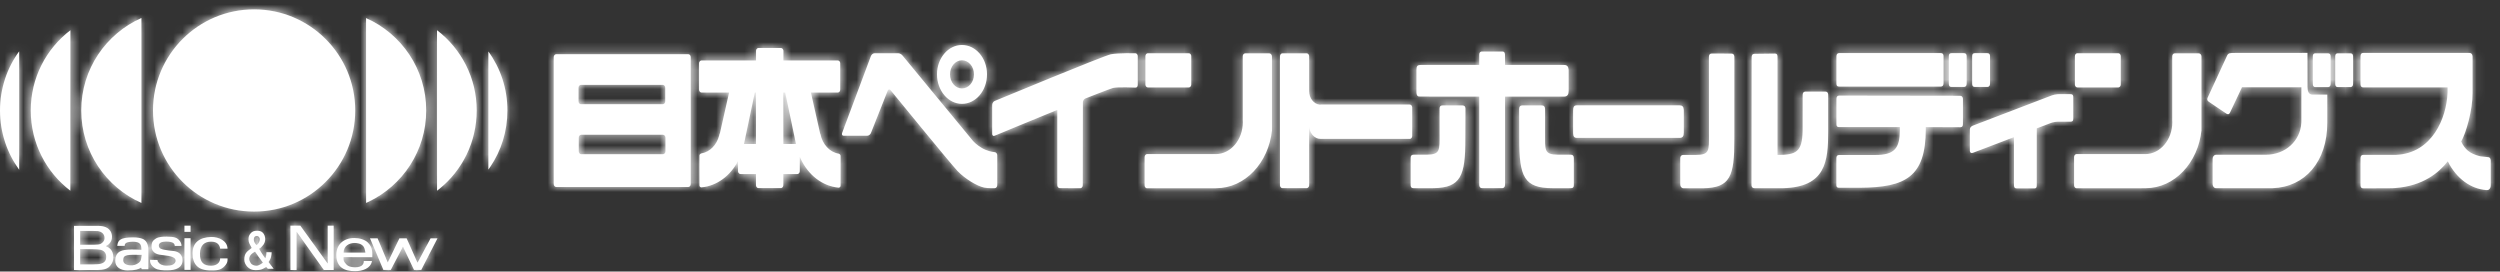
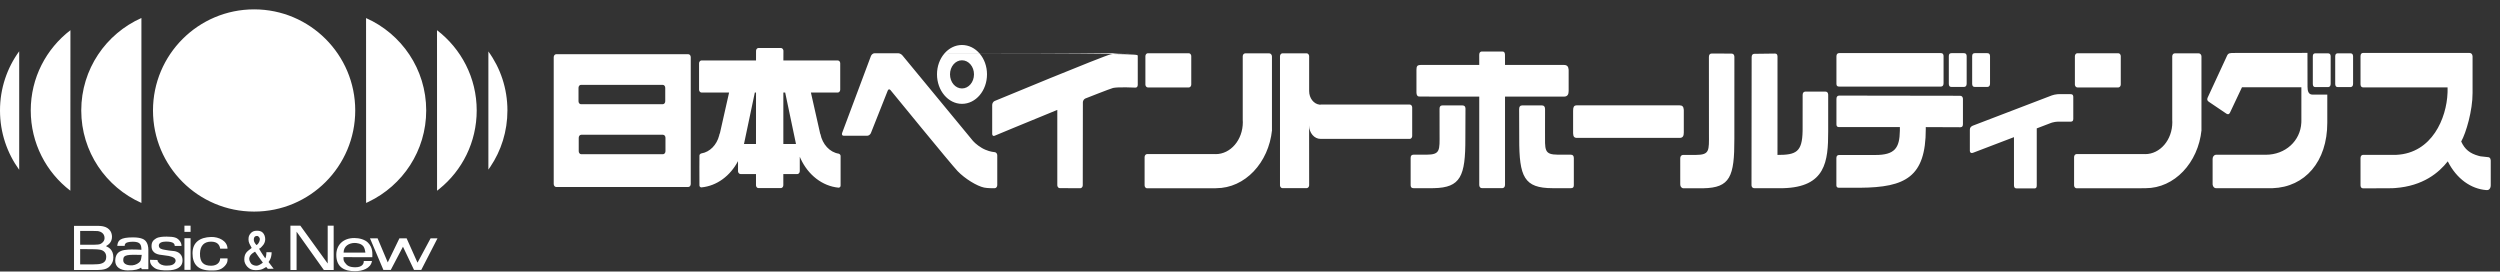
<svg xmlns="http://www.w3.org/2000/svg" xmlns:xlink="http://www.w3.org/1999/xlink" width="267px" height="29px" viewBox="0 0 267 29" version="1.1">
  <rect x="0" y="0" width="267" height="29" fill="#333333" stroke="none" />
  <title>Component / Logo / Logo</title>
  <defs>
-     <path d="M37.846,24.421 C38.38,24.421 38.976,24.582 39.303,24.918 C39.856,25.473 39.764,26.127 39.764,26.469 L36.688,26.464 C36.688,26.676 36.66,26.815 36.827,27.042 C37.063,27.359 37.262,27.53 37.934,27.546 C38.781,27.548 38.87,27.073 38.847,26.873 L39.727,26.873 C39.603,27.678 38.683,27.962 37.927,27.962 C36.832,27.969 35.906,27.584 35.917,26.197 C35.928,25.127 36.681,24.421 37.846,24.421 Z M24.299,25.555 L23.514,25.555 C23.454,25.155 23.218,24.808 22.536,24.808 C21.846,24.808 21.383,25.191 21.358,26.057 C21.332,27.029 21.759,27.38 22.546,27.38 C23.166,27.38 23.511,27.026 23.514,26.596 L24.299,26.596 C24.317,26.825 24.31,27.086 23.997,27.418 C23.556,27.889 23.075,27.889 22.525,27.889 C21.117,27.889 20.561,27.201 20.561,26.048 C20.561,24.88 21.35,24.341 22.551,24.309 C23.364,24.289 24.278,24.717 24.299,25.555 Z M14.2,24.352 C15.188,24.352 15.431,24.627 15.507,24.689 C15.789,24.969 15.844,25.395 15.844,25.661 L15.844,27.748 L15.138,27.748 L15.069,27.584 C14.79,27.756 14.489,27.88 13.637,27.88 C12.848,27.88 12.299,27.513 12.308,26.844 C12.322,25.737 13.203,25.705 13.658,25.661 C14.06,25.617 15.105,25.676 15.105,25.676 C15.092,25.14 15.003,24.815 14.18,24.815 C13.726,24.815 13.477,24.916 13.418,24.989 C13.316,25.127 13.339,25.072 13.316,25.259 L12.522,25.259 L12.542,25.131 C12.62,24.691 12.824,24.352 14.2,24.352 Z M17.799,24.271 C18.635,24.271 18.888,24.408 19.079,24.594 C19.312,24.821 19.393,25.062 19.383,25.265 L18.659,25.265 C18.659,25.056 18.559,24.8 17.718,24.8 C17.623,24.8 17.519,24.815 17.424,24.827 C17.033,24.899 16.963,25.095 16.963,25.213 C16.963,25.577 17.304,25.629 17.623,25.685 C17.903,25.73 18.182,25.786 18.469,25.803 C18.767,25.816 19.494,25.964 19.494,26.811 C19.494,27.576 18.79,27.875 17.855,27.875 C17.402,27.875 16.882,27.859 16.534,27.637 C16.012,27.286 16.019,26.959 16.026,26.746 L16.83,26.767 C16.819,26.896 16.83,26.912 16.969,27.077 C17.055,27.184 17.288,27.371 17.806,27.371 C18.111,27.371 18.259,27.331 18.317,27.313 C18.668,27.203 18.756,26.977 18.756,26.851 C18.756,26.573 18.474,26.471 18.379,26.436 L18.305,26.41 C18.167,26.362 17.995,26.314 17.374,26.244 C16.959,26.204 16.185,26.119 16.185,25.288 C16.185,24.849 16.366,24.653 16.65,24.476 C16.94,24.289 17.426,24.271 17.799,24.271 Z M27.435,23.642 C27.662,23.642 27.898,23.677 28.066,23.852 C28.224,24.007 28.326,24.272 28.326,24.552 C28.326,24.821 28.2,25.076 28.076,25.205 C28.001,25.285 27.945,25.366 27.859,25.443 L27.762,25.52 L27.665,25.562 C27.797,25.793 27.94,26.016 28.092,26.243 L28.329,26.588 L28.381,26.486 C28.415,26.365 28.439,26.241 28.448,26.091 L28.452,25.932 L29.013,25.941 C29.001,26.354 28.919,26.618 28.767,26.857 L28.698,26.959 L28.679,26.982 C28.753,27.094 29.144,27.596 29.214,27.686 L29.225,27.7 L28.605,27.709 C28.605,27.709 28.602,27.707 28.53,27.625 L28.432,27.513 L28.176,27.663 C27.922,27.82 27.624,27.848 27.295,27.852 C26.907,27.856 26.632,27.727 26.399,27.472 C26.216,27.26 26.085,27.011 26.091,26.717 C26.099,26.067 26.355,25.884 26.771,25.565 L26.879,25.482 L26.844,25.412 C26.717,25.162 26.54,24.917 26.54,24.594 C26.54,24.265 26.596,24.132 26.762,23.927 C26.931,23.725 27.14,23.642 27.435,23.642 Z M10.448,23.12 C10.794,23.129 11.44,23.146 11.786,23.666 C11.906,23.852 11.96,24.078 11.96,24.293 C11.96,24.899 11.542,25.156 11.317,25.286 C11.647,25.433 12.106,25.705 12.106,26.487 C12.106,26.872 11.974,27.095 11.895,27.21 C11.542,27.801 10.953,27.816 10.433,27.836 L7.905,27.836 L7.905,23.12 L10.448,23.12 Z M32.074,23.098 L34.998,27.143 L34.998,23.098 L35.635,23.098 L35.638,27.834 L34.586,27.834 L31.675,23.743 L31.675,27.834 L31.018,27.834 L31.016,23.098 L32.074,23.098 Z M40.327,24.453 L41.412,27.025 L42.657,24.453 L43.427,24.453 L44.59,27.054 L45.987,24.453 L46.724,24.453 L44.989,27.831 L44.218,27.831 L43.037,25.348 L41.733,27.831 L40.949,27.831 L39.515,24.453 L40.327,24.453 Z M20.354,24.439 L20.354,27.821 L19.697,27.821 L19.697,24.439 L20.354,24.439 Z M27.239,25.88 C27.239,25.88 26.637,26.157 26.618,26.612 C26.611,26.811 26.694,26.946 26.778,27.097 C26.879,27.27 27.153,27.38 27.393,27.38 C27.629,27.38 27.931,27.163 28.076,27.049 C27.778,26.659 27.52,26.297 27.239,25.88 Z M13.163,26.752 L13.162,26.801 C13.165,26.942 13.221,27.282 13.884,27.339 C14.242,27.371 14.584,27.26 14.831,27.055 C15.032,26.893 15.053,26.747 15.086,26.56 C15.103,26.469 15.138,26.222 15.138,26.222 C13.624,26.189 13.163,26.189 13.163,26.752 Z M8.562,25.603 L8.562,27.239 L9.882,27.239 C10.399,27.222 10.571,27.222 10.771,27.163 C11.228,27.04 11.345,26.746 11.345,26.441 C11.345,26.261 11.301,26.049 11.154,25.906 C10.903,25.642 10.537,25.628 9.961,25.618 L8.562,25.603 Z M37.832,24.948 C37.295,24.968 36.703,25.259 36.696,25.98 L39.026,25.98 C39.001,25.835 38.96,25.519 38.828,25.334 C38.59,25.001 38.101,24.94 37.832,24.948 Z M27.444,24.2 C27.12,24.209 27.107,24.476 27.107,24.62 C27.107,24.808 27.246,25.024 27.398,25.177 C27.681,25.001 27.751,24.665 27.751,24.528 C27.751,24.433 27.633,24.191 27.444,24.2 Z M10.008,23.667 L8.562,23.666 L8.562,25.14 L10.003,25.14 C10.402,25.127 10.552,25.119 10.705,25.063 C10.771,25.042 11.167,24.834 11.167,24.426 C11.167,23.885 10.7,23.719 10.48,23.683 L10.43,23.678 C10.367,23.672 10.273,23.668 10.008,23.667 Z M20.354,23.099 L20.354,23.765 L19.697,23.765 L19.697,23.099 L20.354,23.099 Z M27.14,-0 C33.103,-0 37.939,4.838 37.939,10.795 C37.939,16.768 33.103,21.598 27.14,21.598 C21.174,21.598 16.339,16.768 16.339,10.795 C16.339,4.838 21.174,-0 27.14,-0 Z M39.095,0.929 C42.88,2.61 45.519,6.386 45.519,10.795 C45.519,15.107 43.001,18.811 39.362,20.553 L39.1,20.674 L39.095,0.929 Z M15.103,0.922 L15.103,20.674 C11.318,18.991 8.678,15.214 8.678,10.794 C8.678,6.386 11.318,2.609 15.103,0.922 Z M46.673,2.224 C49.254,4.202 50.912,7.299 50.912,10.795 C50.912,14.183 49.359,17.211 46.923,19.176 L46.677,19.369 L46.673,2.224 Z M7.522,2.225 L7.513,19.367 C4.939,17.402 3.284,14.292 3.284,10.795 C3.284,7.299 4.939,4.203 7.522,2.225 Z M252.405,4.65 L263.749,4.656 C263.921,4.656 264.038,4.772 264.064,4.967 L264.07,5.055 L264.07,8.929 C264.077,10.805 263.373,13.203 262.856,14.113 C263.243,14.964 263.796,15.392 264.71,15.643 L264.912,15.694 L265.634,15.774 C265.866,15.774 265.983,15.856 266.007,16.106 L266.011,16.208 L266.011,18.781 C266.011,18.949 265.97,19.08 265.876,19.191 C265.78,19.304 265.646,19.309 265.515,19.299 C263.924,19.171 262.372,18.124 261.422,16.232 C260.477,17.434 258.794,18.863 255.804,19.083 L255.479,19.102 L252.412,19.117 C252.24,19.117 252.132,19.042 252.108,18.857 L252.103,18.772 L252.103,15.901 C252.103,15.686 252.189,15.568 252.342,15.542 L252.412,15.537 L255.943,15.537 C259.749,15.348 261.297,11.61 261.396,8.915 L261.401,8.733 L261.401,8.336 L252.405,8.336 C252.23,8.336 252.13,8.251 252.108,8.064 L252.103,7.978 L252.103,5.008 C252.103,4.76 252.205,4.65 252.405,4.65 Z M221.128,9.056 C221.307,9.056 221.402,9.113 221.423,9.292 L221.427,9.376 L221.427,11.677 C221.427,11.89 221.355,11.973 221.2,11.99 L221.128,11.994 L219.764,11.994 C219.604,11.994 219.363,12.034 219.174,12.088 L219.044,12.131 L217.525,12.712 L217.525,18.777 C217.525,18.984 217.487,19.094 217.342,19.118 L217.273,19.123 L215.369,19.121 C215.191,19.121 215.113,19.03 215.097,18.848 L215.093,18.765 L215.092,13.647 L210.733,15.312 C210.56,15.379 210.416,15.341 210.386,15.158 L210.38,15.083 L210.38,12.852 C210.38,12.635 210.501,12.514 210.662,12.437 L210.733,12.407 L219.136,9.19 C219.293,9.13 219.533,9.08 219.726,9.063 L219.86,9.056 L221.128,9.056 Z M135.564,4.698 C135.706,4.698 135.844,4.848 135.844,5.024 L135.844,12.874 L135.853,12.888 C135.495,16.392 132.959,19.1 129.885,19.1 L129.836,19.104 L122.506,19.11 C122.367,19.11 122.243,18.972 122.243,18.798 L122.243,15.773 C122.243,15.603 122.367,15.455 122.506,15.455 L129.841,15.455 L129.831,15.461 C131.431,15.461 132.734,13.937 132.734,12.048 L132.724,11.817 L132.724,5.013 C132.724,4.838 132.842,4.698 132.993,4.698 L135.564,4.698 Z M234.833,4.697 C234.977,4.697 235.116,4.846 235.116,5.023 L235.116,12.873 L235.123,12.887 C234.765,16.391 232.229,19.099 229.157,19.099 L229.105,19.103 L221.777,19.109 C221.637,19.109 221.512,18.971 221.512,18.797 L221.512,15.772 C221.512,15.602 221.637,15.454 221.777,15.454 L229.111,15.454 L229.102,15.46 C230.702,15.46 232.004,13.936 232.004,12.047 L231.995,11.817 L231.995,5.012 C231.995,4.837 232.113,4.697 232.262,4.697 L234.833,4.697 Z M182.817,4.716 L184.916,4.724 C185.096,4.724 185.203,4.82 185.227,5.008 L185.232,5.094 L185.229,13.837 C185.242,17.864 184.773,19.053 181.921,19.106 L181.727,19.108 L179.783,19.108 C179.703,19.108 179.502,19.045 179.459,18.775 L179.45,18.664 L179.449,15.93 C179.449,15.716 179.538,15.583 179.698,15.552 L179.771,15.546 L181.12,15.546 C182.598,15.536 182.523,15.098 182.516,13.285 L182.516,13.092 L182.511,5.085 C182.511,4.841 182.615,4.716 182.817,4.716 Z M246.437,4.649 L246.443,8.268 C246.443,8.72 246.548,9.044 246.877,9.095 L246.973,9.102 L248.555,9.102 L248.555,12.108 C248.555,16.267 246.169,18.983 242.703,19.099 L242.471,19.103 L236.675,19.103 C236.498,19.103 236.349,18.95 236.314,18.747 L236.307,18.658 L236.307,15.973 C236.307,15.759 236.434,15.579 236.601,15.537 L236.675,15.528 L241.974,15.528 C244.098,15.528 245.682,14.034 245.782,12.11 L245.787,11.916 L245.787,8.323 L239.442,8.323 L238.174,11.006 C238.089,11.192 237.98,11.24 237.834,11.169 L237.769,11.132 L235.899,9.868 C235.749,9.764 235.701,9.647 235.756,9.481 L235.792,9.394 L237.75,5.164 C237.907,4.794 237.962,4.676 238.352,4.659 L238.468,4.657 L246.437,4.649 Z M189.557,4.72 C189.736,4.72 189.817,4.802 189.834,4.987 L189.838,5.072 L189.835,15.546 C191.818,15.546 192.479,15.246 192.517,12.991 L192.519,12.774 L192.522,9.152 C192.522,8.938 192.606,8.816 192.763,8.788 L192.834,8.783 L194.948,8.783 C195.127,8.783 195.224,8.878 195.245,9.066 L195.25,9.152 L195.25,13.046 C195.25,16.223 194.992,18.995 190.408,19.099 L190.139,19.102 L187.397,19.102 C187.217,19.102 187.094,19.023 187.066,18.84 L187.06,18.756 L187.076,5.117 C187.076,4.902 187.153,4.781 187.309,4.754 L187.38,4.748 L189.557,4.72 Z M95.924,4.686 C96.076,4.686 96.275,4.792 96.377,4.915 C96.377,4.915 103.683,13.771 103.918,14.054 C104.157,14.332 104.716,14.776 105.236,14.991 C105.755,15.221 106.243,15.252 106.243,15.252 C106.389,15.264 106.508,15.42 106.508,15.588 L106.508,18.769 C106.508,18.946 106.389,19.094 106.243,19.1 C106.243,19.1 105.466,19.118 105.097,19.032 C104.341,18.871 103.069,18.102 102.269,17.273 C101.568,16.539 95.105,8.623 95.105,8.623 C95.004,8.497 94.87,8.519 94.809,8.68 L93.011,13.213 C92.948,13.366 92.774,13.498 92.625,13.498 L90.098,13.498 C89.95,13.498 89.882,13.366 89.937,13.206 L93.02,4.97 C93.085,4.816 93.255,4.686 93.398,4.686 L95.924,4.686 Z M121.243,4.686 C121.371,4.686 121.478,4.791 121.506,4.931 L121.513,5.003 L121.513,8.073 C121.513,8.254 121.392,8.38 121.246,8.357 C121.246,8.357 119.424,8.268 118.874,8.394 C118.587,8.463 115.906,9.523 115.906,9.523 C115.792,9.575 115.691,9.706 115.66,9.851 L115.651,9.94 L115.639,18.783 C115.639,18.929 115.552,19.058 115.435,19.092 L115.375,19.101 L113.185,19.093 C113.059,19.093 112.954,18.986 112.927,18.844 L112.92,18.77 L112.92,10.738 C109.53,12.12 106.218,13.501 106.218,13.501 C106.096,13.554 105.995,13.489 105.971,13.354 L105.966,13.293 L105.966,10.207 C105.966,10.039 106.079,9.852 106.218,9.79 C106.218,9.79 117.902,4.941 118.642,4.798 C119.411,4.647 121.243,4.686 121.243,4.686 Z M164.7,10.26 C164.904,10.26 165.012,10.406 165.012,10.651 L165.008,13.065 C165.008,15.042 164.875,15.511 166.406,15.521 L167.764,15.521 C167.971,15.521 168.085,15.637 168.085,15.88 L168.085,18.785 C168.085,19.028 167.971,19.097 167.764,19.097 L165.81,19.097 C162.784,19.092 162.243,17.908 162.254,13.793 L162.243,10.648 C162.243,10.402 162.347,10.26 162.55,10.26 L164.7,10.26 Z M156.192,10.26 C156.37,10.26 156.482,10.343 156.507,10.528 L156.513,10.614 L156.5,13.793 C156.513,17.816 155.994,19.038 153.143,19.095 L152.945,19.097 L150.969,19.097 C150.79,19.097 150.685,19.028 150.662,18.847 L150.657,18.762 L150.657,15.869 C150.657,15.657 150.74,15.549 150.897,15.526 L150.969,15.521 L152.348,15.521 C153.829,15.511 153.753,15.072 153.746,13.257 L153.746,13.065 L153.743,10.619 C153.743,10.403 153.822,10.29 153.978,10.265 L154.05,10.26 L156.192,10.26 Z M160.45,4.5 C160.625,4.5 160.709,4.597 160.727,4.78 L160.731,4.864 L160.736,5.938 L167.042,5.938 C167.343,5.938 167.499,6.092 167.527,6.414 L167.532,6.527 L167.532,8.715 C167.532,9.078 167.406,9.274 167.137,9.31 L167.042,9.316 L160.736,9.316 L160.736,18.725 C160.736,18.934 160.649,19.06 160.492,19.088 L160.421,19.094 L158.291,19.094 C158.116,19.094 158.012,18.995 157.989,18.81 L157.984,18.725 L157.984,9.316 L151.664,9.313 C151.414,9.322 151.31,9.224 151.283,8.964 L151.277,8.858 L151.277,6.454 C151.277,6.089 151.367,5.961 151.634,5.941 L151.72,5.938 L157.984,5.938 L157.981,4.864 C157.981,4.656 158.057,4.533 158.211,4.506 L158.282,4.5 L160.45,4.5 Z M139.543,4.693 C139.671,4.693 139.781,4.8 139.81,4.939 L139.817,5.01 L139.817,8.728 C139.817,9.481 140.307,10.104 140.926,10.175 L141.043,10.181 L141.043,10.166 L150.554,10.166 C150.686,10.166 150.789,10.268 150.815,10.413 L150.822,10.488 L150.822,13.515 C150.822,13.666 150.738,13.792 150.618,13.825 L150.554,13.833 L141.043,13.833 C140.363,13.841 139.812,13.187 139.812,12.396 L139.817,18.782 C139.817,18.929 139.725,19.053 139.605,19.086 L139.543,19.094 L136.971,19.094 C136.844,19.094 136.738,18.991 136.71,18.853 L136.703,18.782 L136.703,5.01 C136.703,4.863 136.791,4.735 136.91,4.702 L136.971,4.693 L139.543,4.693 Z M83.4,4.126 C83.523,4.126 83.633,4.228 83.662,4.364 L83.67,4.435 L83.665,5.457 L89.467,5.457 C89.596,5.457 89.701,5.558 89.729,5.694 L89.736,5.764 L89.736,8.571 C89.736,8.717 89.649,8.843 89.529,8.876 L89.467,8.884 L86.605,8.884 L87.595,13.276 L87.622,13.319 C87.838,14.409 88.609,15.258 89.567,15.41 C89.567,15.41 89.761,15.452 89.776,15.656 C89.786,15.847 89.779,18.601 89.776,18.817 C89.769,19.043 89.562,19.044 89.562,19.044 C87.814,18.874 86.318,17.686 85.516,15.966 L85.416,15.739 L85.416,17.272 C85.416,17.419 85.33,17.547 85.215,17.581 L85.155,17.589 L83.659,17.589 L83.659,18.776 C83.659,18.926 83.569,19.048 83.452,19.08 L83.392,19.088 L81.005,19.088 C80.877,19.088 80.774,18.988 80.747,18.849 L80.74,18.776 L80.74,17.589 L79.092,17.589 C78.964,17.589 78.855,17.482 78.827,17.344 L78.82,17.272 L78.82,16.206 C77.994,17.779 76.565,18.856 74.91,19.014 C74.91,19.014 74.704,19.014 74.7,18.788 L74.699,18.536 C74.696,17.8 74.689,15.783 74.7,15.618 C74.711,15.424 74.91,15.384 74.91,15.384 C75.811,15.235 76.544,14.484 76.805,13.48 L76.849,13.289 L76.882,13.251 L77.867,8.884 L74.927,8.884 C74.803,8.884 74.694,8.779 74.666,8.642 L74.659,8.571 L74.659,5.764 C74.659,5.619 74.749,5.497 74.866,5.465 L74.927,5.457 L80.743,5.457 L80.746,4.435 C80.746,4.289 80.832,4.166 80.95,4.134 L81.011,4.126 L83.4,4.126 Z M196.436,9.209 L209.322,9.229 C209.501,9.229 209.612,9.321 209.637,9.508 L209.642,9.594 L209.642,12.249 C209.642,12.463 209.575,12.563 209.422,12.584 L209.351,12.589 L205.673,12.574 L205.673,12.78 C205.673,17.903 203.502,19.012 198.681,19.051 L198.41,19.052 L196.436,19.052 C196.256,19.052 196.153,19.016 196.13,18.844 L196.125,18.762 L196.125,15.897 C196.125,15.684 196.205,15.58 196.363,15.558 L196.436,15.553 L200.28,15.553 C202.371,15.553 202.874,14.808 202.905,12.973 L202.907,12.78 L202.907,12.574 L196.436,12.574 C196.256,12.574 196.157,12.525 196.136,12.348 L196.131,12.265 L196.131,9.576 C196.131,9.332 196.23,9.209 196.436,9.209 Z M73.505,4.789 C73.654,4.789 73.772,4.931 73.772,5.104 L73.772,18.654 C73.772,18.827 73.654,18.972 73.505,18.972 L59.405,18.972 C59.26,18.972 59.137,18.827 59.137,18.654 L59.137,5.104 C59.137,4.931 59.26,4.789 59.405,4.789 L73.505,4.789 Z M2.05,4.476 L2.05,17.135 C0.759,15.352 0,13.166 0,10.795 C0,8.435 0.759,6.248 2.05,4.476 Z M52.159,4.494 C53.445,6.266 54.193,8.443 54.193,10.796 C54.193,13.026 53.526,15.095 52.368,16.814 L52.159,17.114 L52.159,4.494 Z M70.802,13.393 L62.074,13.393 C61.929,13.393 61.808,13.534 61.808,13.713 L61.808,15.151 C61.808,15.322 61.929,15.471 62.074,15.471 L70.802,15.471 C70.953,15.471 71.072,15.322 71.072,15.151 L71.072,13.713 C71.072,13.534 70.953,13.393 70.802,13.393 Z M83.858,8.884 L83.662,8.884 L83.661,14.376 L85.008,14.376 L84.992,14.282 L83.858,8.884 Z M80.743,8.884 L80.615,8.884 L79.484,14.255 L79.456,14.376 L80.74,14.376 L80.743,8.884 Z M179.377,10.25 C179.677,10.25 179.804,10.393 179.826,10.715 L179.83,10.829 L179.83,13.148 C179.83,13.509 179.733,13.689 179.471,13.721 L179.377,13.727 L168.419,13.727 C168.121,13.727 168.026,13.583 168.01,13.262 L168.008,13.148 L168.008,10.829 C168.008,10.467 168.073,10.287 168.327,10.255 L168.419,10.25 L179.377,10.25 Z M70.778,8.062 L62.05,8.062 C61.904,8.062 61.785,8.201 61.785,8.374 L61.785,9.818 C61.785,9.99 61.904,10.132 62.05,10.132 L70.778,10.132 C70.927,10.132 71.048,9.99 71.048,9.818 L71.048,8.374 C71.048,8.201 70.927,8.062 70.778,8.062 Z M102.738,3.805 C104.219,3.805 105.412,5.212 105.412,6.938 C105.412,8.678 104.219,10.091 102.738,10.091 C101.266,10.091 100.071,8.678 100.071,6.938 C100.071,5.212 101.266,3.805 102.738,3.805 Z M102.738,5.439 C102.028,5.439 101.461,6.109 101.461,6.938 C101.461,7.776 102.028,8.447 102.738,8.447 C103.452,8.447 104.022,7.776 104.022,6.938 C104.022,6.109 103.452,5.439 102.738,5.439 Z M126.963,4.687 C127.088,4.687 127.193,4.791 127.22,4.931 L127.227,5.004 L127.227,8.024 C127.227,8.17 127.14,8.297 127.024,8.331 L126.963,8.339 L122.589,8.339 C122.47,8.339 122.363,8.233 122.335,8.095 L122.328,8.024 L122.328,5.004 C122.328,4.854 122.418,4.728 122.531,4.695 L122.589,4.687 L126.963,4.687 Z M226.233,4.686 C226.358,4.686 226.463,4.791 226.491,4.931 L226.498,5.003 L226.498,8.023 C226.498,8.169 226.41,8.296 226.293,8.33 L226.233,8.338 L221.86,8.338 C221.74,8.338 221.633,8.232 221.605,8.094 L221.598,8.023 L221.598,5.003 C221.598,4.853 221.688,4.727 221.801,4.695 L221.86,4.686 L226.233,4.686 Z M248.611,4.694 C248.79,4.694 248.889,4.768 248.911,4.951 L248.915,5.036 L248.915,7.935 C248.915,8.151 248.839,8.269 248.683,8.296 L248.611,8.301 L247.287,8.301 C247.11,8.301 247.03,8.21 247.013,8.022 L247.009,7.935 L247.009,5.036 C247.009,4.821 247.074,4.72 247.227,4.699 L247.298,4.694 L248.611,4.694 Z M251.009,4.694 C251.186,4.694 251.283,4.768 251.304,4.951 L251.309,5.037 L251.309,7.935 C251.309,8.15 251.234,8.269 251.08,8.295 L251.009,8.301 L249.684,8.301 C249.506,8.301 249.423,8.209 249.405,8.021 L249.401,7.935 L249.401,5.037 C249.401,4.821 249.469,4.72 249.622,4.698 L249.693,4.694 L251.009,4.694 Z M209.737,4.678 C209.914,4.678 210.013,4.75 210.035,4.934 L210.04,5.019 L210.04,7.92 C210.04,8.134 209.963,8.253 209.808,8.279 L209.737,8.284 L208.412,8.284 C208.235,8.284 208.154,8.193 208.137,8.006 L208.133,7.92 L208.133,5.019 C208.133,4.803 208.199,4.704 208.352,4.683 L208.424,4.678 L209.737,4.678 Z M212.234,4.678 C212.411,4.678 212.509,4.751 212.53,4.934 L212.535,5.02 L212.535,7.919 C212.535,8.133 212.459,8.252 212.305,8.278 L212.234,8.284 L210.911,8.284 C210.731,8.284 210.649,8.192 210.631,8.005 L210.627,7.919 L210.627,5.02 C210.627,4.804 210.694,4.704 210.847,4.683 L210.917,4.678 L212.234,4.678 Z M207.27,4.671 C207.449,4.671 207.547,4.745 207.569,4.929 L207.573,5.015 L207.573,7.881 C207.573,8.095 207.497,8.214 207.342,8.241 L207.27,8.246 L196.436,8.246 C196.256,8.246 196.158,8.197 196.136,8.02 L196.131,7.936 L196.131,5.036 C196.131,4.822 196.207,4.703 196.364,4.677 L196.436,4.671 L207.27,4.671 Z" id="path-1" />
+     <path d="M37.846,24.421 C38.38,24.421 38.976,24.582 39.303,24.918 C39.856,25.473 39.764,26.127 39.764,26.469 L36.688,26.464 C36.688,26.676 36.66,26.815 36.827,27.042 C37.063,27.359 37.262,27.53 37.934,27.546 C38.781,27.548 38.87,27.073 38.847,26.873 L39.727,26.873 C39.603,27.678 38.683,27.962 37.927,27.962 C36.832,27.969 35.906,27.584 35.917,26.197 C35.928,25.127 36.681,24.421 37.846,24.421 Z M24.299,25.555 L23.514,25.555 C23.454,25.155 23.218,24.808 22.536,24.808 C21.846,24.808 21.383,25.191 21.358,26.057 C21.332,27.029 21.759,27.38 22.546,27.38 C23.166,27.38 23.511,27.026 23.514,26.596 L24.299,26.596 C24.317,26.825 24.31,27.086 23.997,27.418 C23.556,27.889 23.075,27.889 22.525,27.889 C21.117,27.889 20.561,27.201 20.561,26.048 C20.561,24.88 21.35,24.341 22.551,24.309 C23.364,24.289 24.278,24.717 24.299,25.555 Z M14.2,24.352 C15.188,24.352 15.431,24.627 15.507,24.689 C15.789,24.969 15.844,25.395 15.844,25.661 L15.844,27.748 L15.138,27.748 L15.069,27.584 C14.79,27.756 14.489,27.88 13.637,27.88 C12.848,27.88 12.299,27.513 12.308,26.844 C12.322,25.737 13.203,25.705 13.658,25.661 C14.06,25.617 15.105,25.676 15.105,25.676 C15.092,25.14 15.003,24.815 14.18,24.815 C13.726,24.815 13.477,24.916 13.418,24.989 C13.316,25.127 13.339,25.072 13.316,25.259 L12.522,25.259 L12.542,25.131 C12.62,24.691 12.824,24.352 14.2,24.352 Z M17.799,24.271 C18.635,24.271 18.888,24.408 19.079,24.594 C19.312,24.821 19.393,25.062 19.383,25.265 L18.659,25.265 C18.659,25.056 18.559,24.8 17.718,24.8 C17.623,24.8 17.519,24.815 17.424,24.827 C17.033,24.899 16.963,25.095 16.963,25.213 C16.963,25.577 17.304,25.629 17.623,25.685 C17.903,25.73 18.182,25.786 18.469,25.803 C18.767,25.816 19.494,25.964 19.494,26.811 C19.494,27.576 18.79,27.875 17.855,27.875 C17.402,27.875 16.882,27.859 16.534,27.637 C16.012,27.286 16.019,26.959 16.026,26.746 L16.83,26.767 C16.819,26.896 16.83,26.912 16.969,27.077 C17.055,27.184 17.288,27.371 17.806,27.371 C18.111,27.371 18.259,27.331 18.317,27.313 C18.668,27.203 18.756,26.977 18.756,26.851 C18.756,26.573 18.474,26.471 18.379,26.436 L18.305,26.41 C18.167,26.362 17.995,26.314 17.374,26.244 C16.959,26.204 16.185,26.119 16.185,25.288 C16.185,24.849 16.366,24.653 16.65,24.476 C16.94,24.289 17.426,24.271 17.799,24.271 Z M27.435,23.642 C27.662,23.642 27.898,23.677 28.066,23.852 C28.224,24.007 28.326,24.272 28.326,24.552 C28.326,24.821 28.2,25.076 28.076,25.205 C28.001,25.285 27.945,25.366 27.859,25.443 L27.762,25.52 L27.665,25.562 C27.797,25.793 27.94,26.016 28.092,26.243 L28.329,26.588 L28.381,26.486 C28.415,26.365 28.439,26.241 28.448,26.091 L28.452,25.932 L29.013,25.941 C29.001,26.354 28.919,26.618 28.767,26.857 L28.698,26.959 L28.679,26.982 C28.753,27.094 29.144,27.596 29.214,27.686 L29.225,27.7 L28.605,27.709 C28.605,27.709 28.602,27.707 28.53,27.625 L28.432,27.513 L28.176,27.663 C27.922,27.82 27.624,27.848 27.295,27.852 C26.907,27.856 26.632,27.727 26.399,27.472 C26.216,27.26 26.085,27.011 26.091,26.717 C26.099,26.067 26.355,25.884 26.771,25.565 L26.879,25.482 L26.844,25.412 C26.717,25.162 26.54,24.917 26.54,24.594 C26.54,24.265 26.596,24.132 26.762,23.927 C26.931,23.725 27.14,23.642 27.435,23.642 Z M10.448,23.12 C10.794,23.129 11.44,23.146 11.786,23.666 C11.906,23.852 11.96,24.078 11.96,24.293 C11.96,24.899 11.542,25.156 11.317,25.286 C11.647,25.433 12.106,25.705 12.106,26.487 C12.106,26.872 11.974,27.095 11.895,27.21 C11.542,27.801 10.953,27.816 10.433,27.836 L7.905,27.836 L7.905,23.12 L10.448,23.12 Z M32.074,23.098 L34.998,27.143 L34.998,23.098 L35.635,23.098 L35.638,27.834 L34.586,27.834 L31.675,23.743 L31.675,27.834 L31.018,27.834 L31.016,23.098 L32.074,23.098 Z M40.327,24.453 L41.412,27.025 L42.657,24.453 L43.427,24.453 L44.59,27.054 L45.987,24.453 L46.724,24.453 L44.989,27.831 L44.218,27.831 L43.037,25.348 L41.733,27.831 L40.949,27.831 L39.515,24.453 L40.327,24.453 Z M20.354,24.439 L20.354,27.821 L19.697,27.821 L19.697,24.439 L20.354,24.439 Z M27.239,25.88 C27.239,25.88 26.637,26.157 26.618,26.612 C26.611,26.811 26.694,26.946 26.778,27.097 C26.879,27.27 27.153,27.38 27.393,27.38 C27.629,27.38 27.931,27.163 28.076,27.049 C27.778,26.659 27.52,26.297 27.239,25.88 Z M13.163,26.752 L13.162,26.801 C13.165,26.942 13.221,27.282 13.884,27.339 C14.242,27.371 14.584,27.26 14.831,27.055 C15.032,26.893 15.053,26.747 15.086,26.56 C15.103,26.469 15.138,26.222 15.138,26.222 C13.624,26.189 13.163,26.189 13.163,26.752 Z M8.562,25.603 L8.562,27.239 L9.882,27.239 C10.399,27.222 10.571,27.222 10.771,27.163 C11.228,27.04 11.345,26.746 11.345,26.441 C11.345,26.261 11.301,26.049 11.154,25.906 C10.903,25.642 10.537,25.628 9.961,25.618 L8.562,25.603 Z M37.832,24.948 C37.295,24.968 36.703,25.259 36.696,25.98 L39.026,25.98 C39.001,25.835 38.96,25.519 38.828,25.334 C38.59,25.001 38.101,24.94 37.832,24.948 Z M27.444,24.2 C27.12,24.209 27.107,24.476 27.107,24.62 C27.107,24.808 27.246,25.024 27.398,25.177 C27.681,25.001 27.751,24.665 27.751,24.528 C27.751,24.433 27.633,24.191 27.444,24.2 Z M10.008,23.667 L8.562,23.666 L8.562,25.14 L10.003,25.14 C10.402,25.127 10.552,25.119 10.705,25.063 C10.771,25.042 11.167,24.834 11.167,24.426 C11.167,23.885 10.7,23.719 10.48,23.683 L10.43,23.678 C10.367,23.672 10.273,23.668 10.008,23.667 Z M20.354,23.099 L20.354,23.765 L19.697,23.765 L19.697,23.099 L20.354,23.099 Z M27.14,-0 C33.103,-0 37.939,4.838 37.939,10.795 C37.939,16.768 33.103,21.598 27.14,21.598 C21.174,21.598 16.339,16.768 16.339,10.795 C16.339,4.838 21.174,-0 27.14,-0 Z M39.095,0.929 C42.88,2.61 45.519,6.386 45.519,10.795 C45.519,15.107 43.001,18.811 39.362,20.553 L39.1,20.674 L39.095,0.929 Z M15.103,0.922 L15.103,20.674 C11.318,18.991 8.678,15.214 8.678,10.794 C8.678,6.386 11.318,2.609 15.103,0.922 Z M46.673,2.224 C49.254,4.202 50.912,7.299 50.912,10.795 C50.912,14.183 49.359,17.211 46.923,19.176 L46.677,19.369 L46.673,2.224 Z M7.522,2.225 L7.513,19.367 C4.939,17.402 3.284,14.292 3.284,10.795 C3.284,7.299 4.939,4.203 7.522,2.225 Z M252.405,4.65 L263.749,4.656 C263.921,4.656 264.038,4.772 264.064,4.967 L264.07,5.055 L264.07,8.929 C264.077,10.805 263.373,13.203 262.856,14.113 C263.243,14.964 263.796,15.392 264.71,15.643 L264.912,15.694 L265.634,15.774 C265.866,15.774 265.983,15.856 266.007,16.106 L266.011,16.208 L266.011,18.781 C266.011,18.949 265.97,19.08 265.876,19.191 C265.78,19.304 265.646,19.309 265.515,19.299 C263.924,19.171 262.372,18.124 261.422,16.232 C260.477,17.434 258.794,18.863 255.804,19.083 L255.479,19.102 L252.412,19.117 C252.24,19.117 252.132,19.042 252.108,18.857 L252.103,18.772 L252.103,15.901 C252.103,15.686 252.189,15.568 252.342,15.542 L252.412,15.537 L255.943,15.537 C259.749,15.348 261.297,11.61 261.396,8.915 L261.401,8.733 L261.401,8.336 L252.405,8.336 C252.23,8.336 252.13,8.251 252.108,8.064 L252.103,7.978 L252.103,5.008 C252.103,4.76 252.205,4.65 252.405,4.65 Z M221.128,9.056 C221.307,9.056 221.402,9.113 221.423,9.292 L221.427,9.376 L221.427,11.677 C221.427,11.89 221.355,11.973 221.2,11.99 L221.128,11.994 L219.764,11.994 C219.604,11.994 219.363,12.034 219.174,12.088 L219.044,12.131 L217.525,12.712 L217.525,18.777 C217.525,18.984 217.487,19.094 217.342,19.118 L217.273,19.123 L215.369,19.121 C215.191,19.121 215.113,19.03 215.097,18.848 L215.093,18.765 L215.092,13.647 L210.733,15.312 C210.56,15.379 210.416,15.341 210.386,15.158 L210.38,15.083 L210.38,12.852 C210.38,12.635 210.501,12.514 210.662,12.437 L210.733,12.407 L219.136,9.19 C219.293,9.13 219.533,9.08 219.726,9.063 L219.86,9.056 L221.128,9.056 Z M135.564,4.698 C135.706,4.698 135.844,4.848 135.844,5.024 L135.844,12.874 L135.853,12.888 C135.495,16.392 132.959,19.1 129.885,19.1 L129.836,19.104 L122.506,19.11 C122.367,19.11 122.243,18.972 122.243,18.798 L122.243,15.773 C122.243,15.603 122.367,15.455 122.506,15.455 L129.841,15.455 L129.831,15.461 C131.431,15.461 132.734,13.937 132.734,12.048 L132.724,11.817 L132.724,5.013 C132.724,4.838 132.842,4.698 132.993,4.698 L135.564,4.698 Z M234.833,4.697 C234.977,4.697 235.116,4.846 235.116,5.023 L235.116,12.873 L235.123,12.887 C234.765,16.391 232.229,19.099 229.157,19.099 L229.105,19.103 L221.777,19.109 C221.637,19.109 221.512,18.971 221.512,18.797 L221.512,15.772 C221.512,15.602 221.637,15.454 221.777,15.454 L229.111,15.454 L229.102,15.46 C230.702,15.46 232.004,13.936 232.004,12.047 L231.995,11.817 L231.995,5.012 C231.995,4.837 232.113,4.697 232.262,4.697 L234.833,4.697 Z M182.817,4.716 L184.916,4.724 C185.096,4.724 185.203,4.82 185.227,5.008 L185.232,5.094 L185.229,13.837 C185.242,17.864 184.773,19.053 181.921,19.106 L181.727,19.108 L179.783,19.108 C179.703,19.108 179.502,19.045 179.459,18.775 L179.45,18.664 L179.449,15.93 C179.449,15.716 179.538,15.583 179.698,15.552 L179.771,15.546 L181.12,15.546 C182.598,15.536 182.523,15.098 182.516,13.285 L182.516,13.092 L182.511,5.085 C182.511,4.841 182.615,4.716 182.817,4.716 Z M246.437,4.649 L246.443,8.268 C246.443,8.72 246.548,9.044 246.877,9.095 L246.973,9.102 L248.555,9.102 L248.555,12.108 C248.555,16.267 246.169,18.983 242.703,19.099 L242.471,19.103 L236.675,19.103 C236.498,19.103 236.349,18.95 236.314,18.747 L236.307,18.658 L236.307,15.973 C236.307,15.759 236.434,15.579 236.601,15.537 L236.675,15.528 L241.974,15.528 C244.098,15.528 245.682,14.034 245.782,12.11 L245.787,11.916 L245.787,8.323 L239.442,8.323 L238.174,11.006 C238.089,11.192 237.98,11.24 237.834,11.169 L237.769,11.132 L235.899,9.868 C235.749,9.764 235.701,9.647 235.756,9.481 L235.792,9.394 L237.75,5.164 C237.907,4.794 237.962,4.676 238.352,4.659 L238.468,4.657 L246.437,4.649 Z M189.557,4.72 C189.736,4.72 189.817,4.802 189.834,4.987 L189.838,5.072 L189.835,15.546 C191.818,15.546 192.479,15.246 192.517,12.991 L192.519,12.774 L192.522,9.152 C192.522,8.938 192.606,8.816 192.763,8.788 L192.834,8.783 L194.948,8.783 C195.127,8.783 195.224,8.878 195.245,9.066 L195.25,9.152 L195.25,13.046 C195.25,16.223 194.992,18.995 190.408,19.099 L190.139,19.102 L187.397,19.102 C187.217,19.102 187.094,19.023 187.066,18.84 L187.06,18.756 L187.076,5.117 C187.076,4.902 187.153,4.781 187.309,4.754 L187.38,4.748 L189.557,4.72 Z M95.924,4.686 C96.076,4.686 96.275,4.792 96.377,4.915 C96.377,4.915 103.683,13.771 103.918,14.054 C104.157,14.332 104.716,14.776 105.236,14.991 C105.755,15.221 106.243,15.252 106.243,15.252 C106.389,15.264 106.508,15.42 106.508,15.588 L106.508,18.769 C106.508,18.946 106.389,19.094 106.243,19.1 C106.243,19.1 105.466,19.118 105.097,19.032 C104.341,18.871 103.069,18.102 102.269,17.273 C101.568,16.539 95.105,8.623 95.105,8.623 C95.004,8.497 94.87,8.519 94.809,8.68 L93.011,13.213 C92.948,13.366 92.774,13.498 92.625,13.498 L90.098,13.498 C89.95,13.498 89.882,13.366 89.937,13.206 L93.02,4.97 C93.085,4.816 93.255,4.686 93.398,4.686 L95.924,4.686 Z C121.371,4.686 121.478,4.791 121.506,4.931 L121.513,5.003 L121.513,8.073 C121.513,8.254 121.392,8.38 121.246,8.357 C121.246,8.357 119.424,8.268 118.874,8.394 C118.587,8.463 115.906,9.523 115.906,9.523 C115.792,9.575 115.691,9.706 115.66,9.851 L115.651,9.94 L115.639,18.783 C115.639,18.929 115.552,19.058 115.435,19.092 L115.375,19.101 L113.185,19.093 C113.059,19.093 112.954,18.986 112.927,18.844 L112.92,18.77 L112.92,10.738 C109.53,12.12 106.218,13.501 106.218,13.501 C106.096,13.554 105.995,13.489 105.971,13.354 L105.966,13.293 L105.966,10.207 C105.966,10.039 106.079,9.852 106.218,9.79 C106.218,9.79 117.902,4.941 118.642,4.798 C119.411,4.647 121.243,4.686 121.243,4.686 Z M164.7,10.26 C164.904,10.26 165.012,10.406 165.012,10.651 L165.008,13.065 C165.008,15.042 164.875,15.511 166.406,15.521 L167.764,15.521 C167.971,15.521 168.085,15.637 168.085,15.88 L168.085,18.785 C168.085,19.028 167.971,19.097 167.764,19.097 L165.81,19.097 C162.784,19.092 162.243,17.908 162.254,13.793 L162.243,10.648 C162.243,10.402 162.347,10.26 162.55,10.26 L164.7,10.26 Z M156.192,10.26 C156.37,10.26 156.482,10.343 156.507,10.528 L156.513,10.614 L156.5,13.793 C156.513,17.816 155.994,19.038 153.143,19.095 L152.945,19.097 L150.969,19.097 C150.79,19.097 150.685,19.028 150.662,18.847 L150.657,18.762 L150.657,15.869 C150.657,15.657 150.74,15.549 150.897,15.526 L150.969,15.521 L152.348,15.521 C153.829,15.511 153.753,15.072 153.746,13.257 L153.746,13.065 L153.743,10.619 C153.743,10.403 153.822,10.29 153.978,10.265 L154.05,10.26 L156.192,10.26 Z M160.45,4.5 C160.625,4.5 160.709,4.597 160.727,4.78 L160.731,4.864 L160.736,5.938 L167.042,5.938 C167.343,5.938 167.499,6.092 167.527,6.414 L167.532,6.527 L167.532,8.715 C167.532,9.078 167.406,9.274 167.137,9.31 L167.042,9.316 L160.736,9.316 L160.736,18.725 C160.736,18.934 160.649,19.06 160.492,19.088 L160.421,19.094 L158.291,19.094 C158.116,19.094 158.012,18.995 157.989,18.81 L157.984,18.725 L157.984,9.316 L151.664,9.313 C151.414,9.322 151.31,9.224 151.283,8.964 L151.277,8.858 L151.277,6.454 C151.277,6.089 151.367,5.961 151.634,5.941 L151.72,5.938 L157.984,5.938 L157.981,4.864 C157.981,4.656 158.057,4.533 158.211,4.506 L158.282,4.5 L160.45,4.5 Z M139.543,4.693 C139.671,4.693 139.781,4.8 139.81,4.939 L139.817,5.01 L139.817,8.728 C139.817,9.481 140.307,10.104 140.926,10.175 L141.043,10.181 L141.043,10.166 L150.554,10.166 C150.686,10.166 150.789,10.268 150.815,10.413 L150.822,10.488 L150.822,13.515 C150.822,13.666 150.738,13.792 150.618,13.825 L150.554,13.833 L141.043,13.833 C140.363,13.841 139.812,13.187 139.812,12.396 L139.817,18.782 C139.817,18.929 139.725,19.053 139.605,19.086 L139.543,19.094 L136.971,19.094 C136.844,19.094 136.738,18.991 136.71,18.853 L136.703,18.782 L136.703,5.01 C136.703,4.863 136.791,4.735 136.91,4.702 L136.971,4.693 L139.543,4.693 Z M83.4,4.126 C83.523,4.126 83.633,4.228 83.662,4.364 L83.67,4.435 L83.665,5.457 L89.467,5.457 C89.596,5.457 89.701,5.558 89.729,5.694 L89.736,5.764 L89.736,8.571 C89.736,8.717 89.649,8.843 89.529,8.876 L89.467,8.884 L86.605,8.884 L87.595,13.276 L87.622,13.319 C87.838,14.409 88.609,15.258 89.567,15.41 C89.567,15.41 89.761,15.452 89.776,15.656 C89.786,15.847 89.779,18.601 89.776,18.817 C89.769,19.043 89.562,19.044 89.562,19.044 C87.814,18.874 86.318,17.686 85.516,15.966 L85.416,15.739 L85.416,17.272 C85.416,17.419 85.33,17.547 85.215,17.581 L85.155,17.589 L83.659,17.589 L83.659,18.776 C83.659,18.926 83.569,19.048 83.452,19.08 L83.392,19.088 L81.005,19.088 C80.877,19.088 80.774,18.988 80.747,18.849 L80.74,18.776 L80.74,17.589 L79.092,17.589 C78.964,17.589 78.855,17.482 78.827,17.344 L78.82,17.272 L78.82,16.206 C77.994,17.779 76.565,18.856 74.91,19.014 C74.91,19.014 74.704,19.014 74.7,18.788 L74.699,18.536 C74.696,17.8 74.689,15.783 74.7,15.618 C74.711,15.424 74.91,15.384 74.91,15.384 C75.811,15.235 76.544,14.484 76.805,13.48 L76.849,13.289 L76.882,13.251 L77.867,8.884 L74.927,8.884 C74.803,8.884 74.694,8.779 74.666,8.642 L74.659,8.571 L74.659,5.764 C74.659,5.619 74.749,5.497 74.866,5.465 L74.927,5.457 L80.743,5.457 L80.746,4.435 C80.746,4.289 80.832,4.166 80.95,4.134 L81.011,4.126 L83.4,4.126 Z M196.436,9.209 L209.322,9.229 C209.501,9.229 209.612,9.321 209.637,9.508 L209.642,9.594 L209.642,12.249 C209.642,12.463 209.575,12.563 209.422,12.584 L209.351,12.589 L205.673,12.574 L205.673,12.78 C205.673,17.903 203.502,19.012 198.681,19.051 L198.41,19.052 L196.436,19.052 C196.256,19.052 196.153,19.016 196.13,18.844 L196.125,18.762 L196.125,15.897 C196.125,15.684 196.205,15.58 196.363,15.558 L196.436,15.553 L200.28,15.553 C202.371,15.553 202.874,14.808 202.905,12.973 L202.907,12.78 L202.907,12.574 L196.436,12.574 C196.256,12.574 196.157,12.525 196.136,12.348 L196.131,12.265 L196.131,9.576 C196.131,9.332 196.23,9.209 196.436,9.209 Z M73.505,4.789 C73.654,4.789 73.772,4.931 73.772,5.104 L73.772,18.654 C73.772,18.827 73.654,18.972 73.505,18.972 L59.405,18.972 C59.26,18.972 59.137,18.827 59.137,18.654 L59.137,5.104 C59.137,4.931 59.26,4.789 59.405,4.789 L73.505,4.789 Z M2.05,4.476 L2.05,17.135 C0.759,15.352 0,13.166 0,10.795 C0,8.435 0.759,6.248 2.05,4.476 Z M52.159,4.494 C53.445,6.266 54.193,8.443 54.193,10.796 C54.193,13.026 53.526,15.095 52.368,16.814 L52.159,17.114 L52.159,4.494 Z M70.802,13.393 L62.074,13.393 C61.929,13.393 61.808,13.534 61.808,13.713 L61.808,15.151 C61.808,15.322 61.929,15.471 62.074,15.471 L70.802,15.471 C70.953,15.471 71.072,15.322 71.072,15.151 L71.072,13.713 C71.072,13.534 70.953,13.393 70.802,13.393 Z M83.858,8.884 L83.662,8.884 L83.661,14.376 L85.008,14.376 L84.992,14.282 L83.858,8.884 Z M80.743,8.884 L80.615,8.884 L79.484,14.255 L79.456,14.376 L80.74,14.376 L80.743,8.884 Z M179.377,10.25 C179.677,10.25 179.804,10.393 179.826,10.715 L179.83,10.829 L179.83,13.148 C179.83,13.509 179.733,13.689 179.471,13.721 L179.377,13.727 L168.419,13.727 C168.121,13.727 168.026,13.583 168.01,13.262 L168.008,13.148 L168.008,10.829 C168.008,10.467 168.073,10.287 168.327,10.255 L168.419,10.25 L179.377,10.25 Z M70.778,8.062 L62.05,8.062 C61.904,8.062 61.785,8.201 61.785,8.374 L61.785,9.818 C61.785,9.99 61.904,10.132 62.05,10.132 L70.778,10.132 C70.927,10.132 71.048,9.99 71.048,9.818 L71.048,8.374 C71.048,8.201 70.927,8.062 70.778,8.062 Z M102.738,3.805 C104.219,3.805 105.412,5.212 105.412,6.938 C105.412,8.678 104.219,10.091 102.738,10.091 C101.266,10.091 100.071,8.678 100.071,6.938 C100.071,5.212 101.266,3.805 102.738,3.805 Z M102.738,5.439 C102.028,5.439 101.461,6.109 101.461,6.938 C101.461,7.776 102.028,8.447 102.738,8.447 C103.452,8.447 104.022,7.776 104.022,6.938 C104.022,6.109 103.452,5.439 102.738,5.439 Z M126.963,4.687 C127.088,4.687 127.193,4.791 127.22,4.931 L127.227,5.004 L127.227,8.024 C127.227,8.17 127.14,8.297 127.024,8.331 L126.963,8.339 L122.589,8.339 C122.47,8.339 122.363,8.233 122.335,8.095 L122.328,8.024 L122.328,5.004 C122.328,4.854 122.418,4.728 122.531,4.695 L122.589,4.687 L126.963,4.687 Z M226.233,4.686 C226.358,4.686 226.463,4.791 226.491,4.931 L226.498,5.003 L226.498,8.023 C226.498,8.169 226.41,8.296 226.293,8.33 L226.233,8.338 L221.86,8.338 C221.74,8.338 221.633,8.232 221.605,8.094 L221.598,8.023 L221.598,5.003 C221.598,4.853 221.688,4.727 221.801,4.695 L221.86,4.686 L226.233,4.686 Z M248.611,4.694 C248.79,4.694 248.889,4.768 248.911,4.951 L248.915,5.036 L248.915,7.935 C248.915,8.151 248.839,8.269 248.683,8.296 L248.611,8.301 L247.287,8.301 C247.11,8.301 247.03,8.21 247.013,8.022 L247.009,7.935 L247.009,5.036 C247.009,4.821 247.074,4.72 247.227,4.699 L247.298,4.694 L248.611,4.694 Z M251.009,4.694 C251.186,4.694 251.283,4.768 251.304,4.951 L251.309,5.037 L251.309,7.935 C251.309,8.15 251.234,8.269 251.08,8.295 L251.009,8.301 L249.684,8.301 C249.506,8.301 249.423,8.209 249.405,8.021 L249.401,7.935 L249.401,5.037 C249.401,4.821 249.469,4.72 249.622,4.698 L249.693,4.694 L251.009,4.694 Z M209.737,4.678 C209.914,4.678 210.013,4.75 210.035,4.934 L210.04,5.019 L210.04,7.92 C210.04,8.134 209.963,8.253 209.808,8.279 L209.737,8.284 L208.412,8.284 C208.235,8.284 208.154,8.193 208.137,8.006 L208.133,7.92 L208.133,5.019 C208.133,4.803 208.199,4.704 208.352,4.683 L208.424,4.678 L209.737,4.678 Z M212.234,4.678 C212.411,4.678 212.509,4.751 212.53,4.934 L212.535,5.02 L212.535,7.919 C212.535,8.133 212.459,8.252 212.305,8.278 L212.234,8.284 L210.911,8.284 C210.731,8.284 210.649,8.192 210.631,8.005 L210.627,7.919 L210.627,5.02 C210.627,4.804 210.694,4.704 210.847,4.683 L210.917,4.678 L212.234,4.678 Z M207.27,4.671 C207.449,4.671 207.547,4.745 207.569,4.929 L207.573,5.015 L207.573,7.881 C207.573,8.095 207.497,8.214 207.342,8.241 L207.27,8.246 L196.436,8.246 C196.256,8.246 196.158,8.197 196.136,8.02 L196.131,7.936 L196.131,5.036 C196.131,4.822 196.207,4.703 196.364,4.677 L196.436,4.671 L207.27,4.671 Z" id="path-1" />
  </defs>
  <g id="Component-/-Logo-/-Logo" stroke="none" stroke-width="1" fill="none" fill-rule="evenodd">
    <g id="Logo" transform="translate(0, 1)">
      <mask id="mask-2" fill="white">
        <use xlink:href="#path-1" />
      </mask>
      <use id="Mask" fill="#FFFFFF" xlink:href="#path-1" />
      <g id="Group" mask="url(#mask-2)">
        <g transform="translate(0, -1)" id="Color">
-           <rect fill="#FFFFFF" x="0" y="0" width="267" height="29" />
-         </g>
+           </g>
      </g>
    </g>
  </g>
</svg>